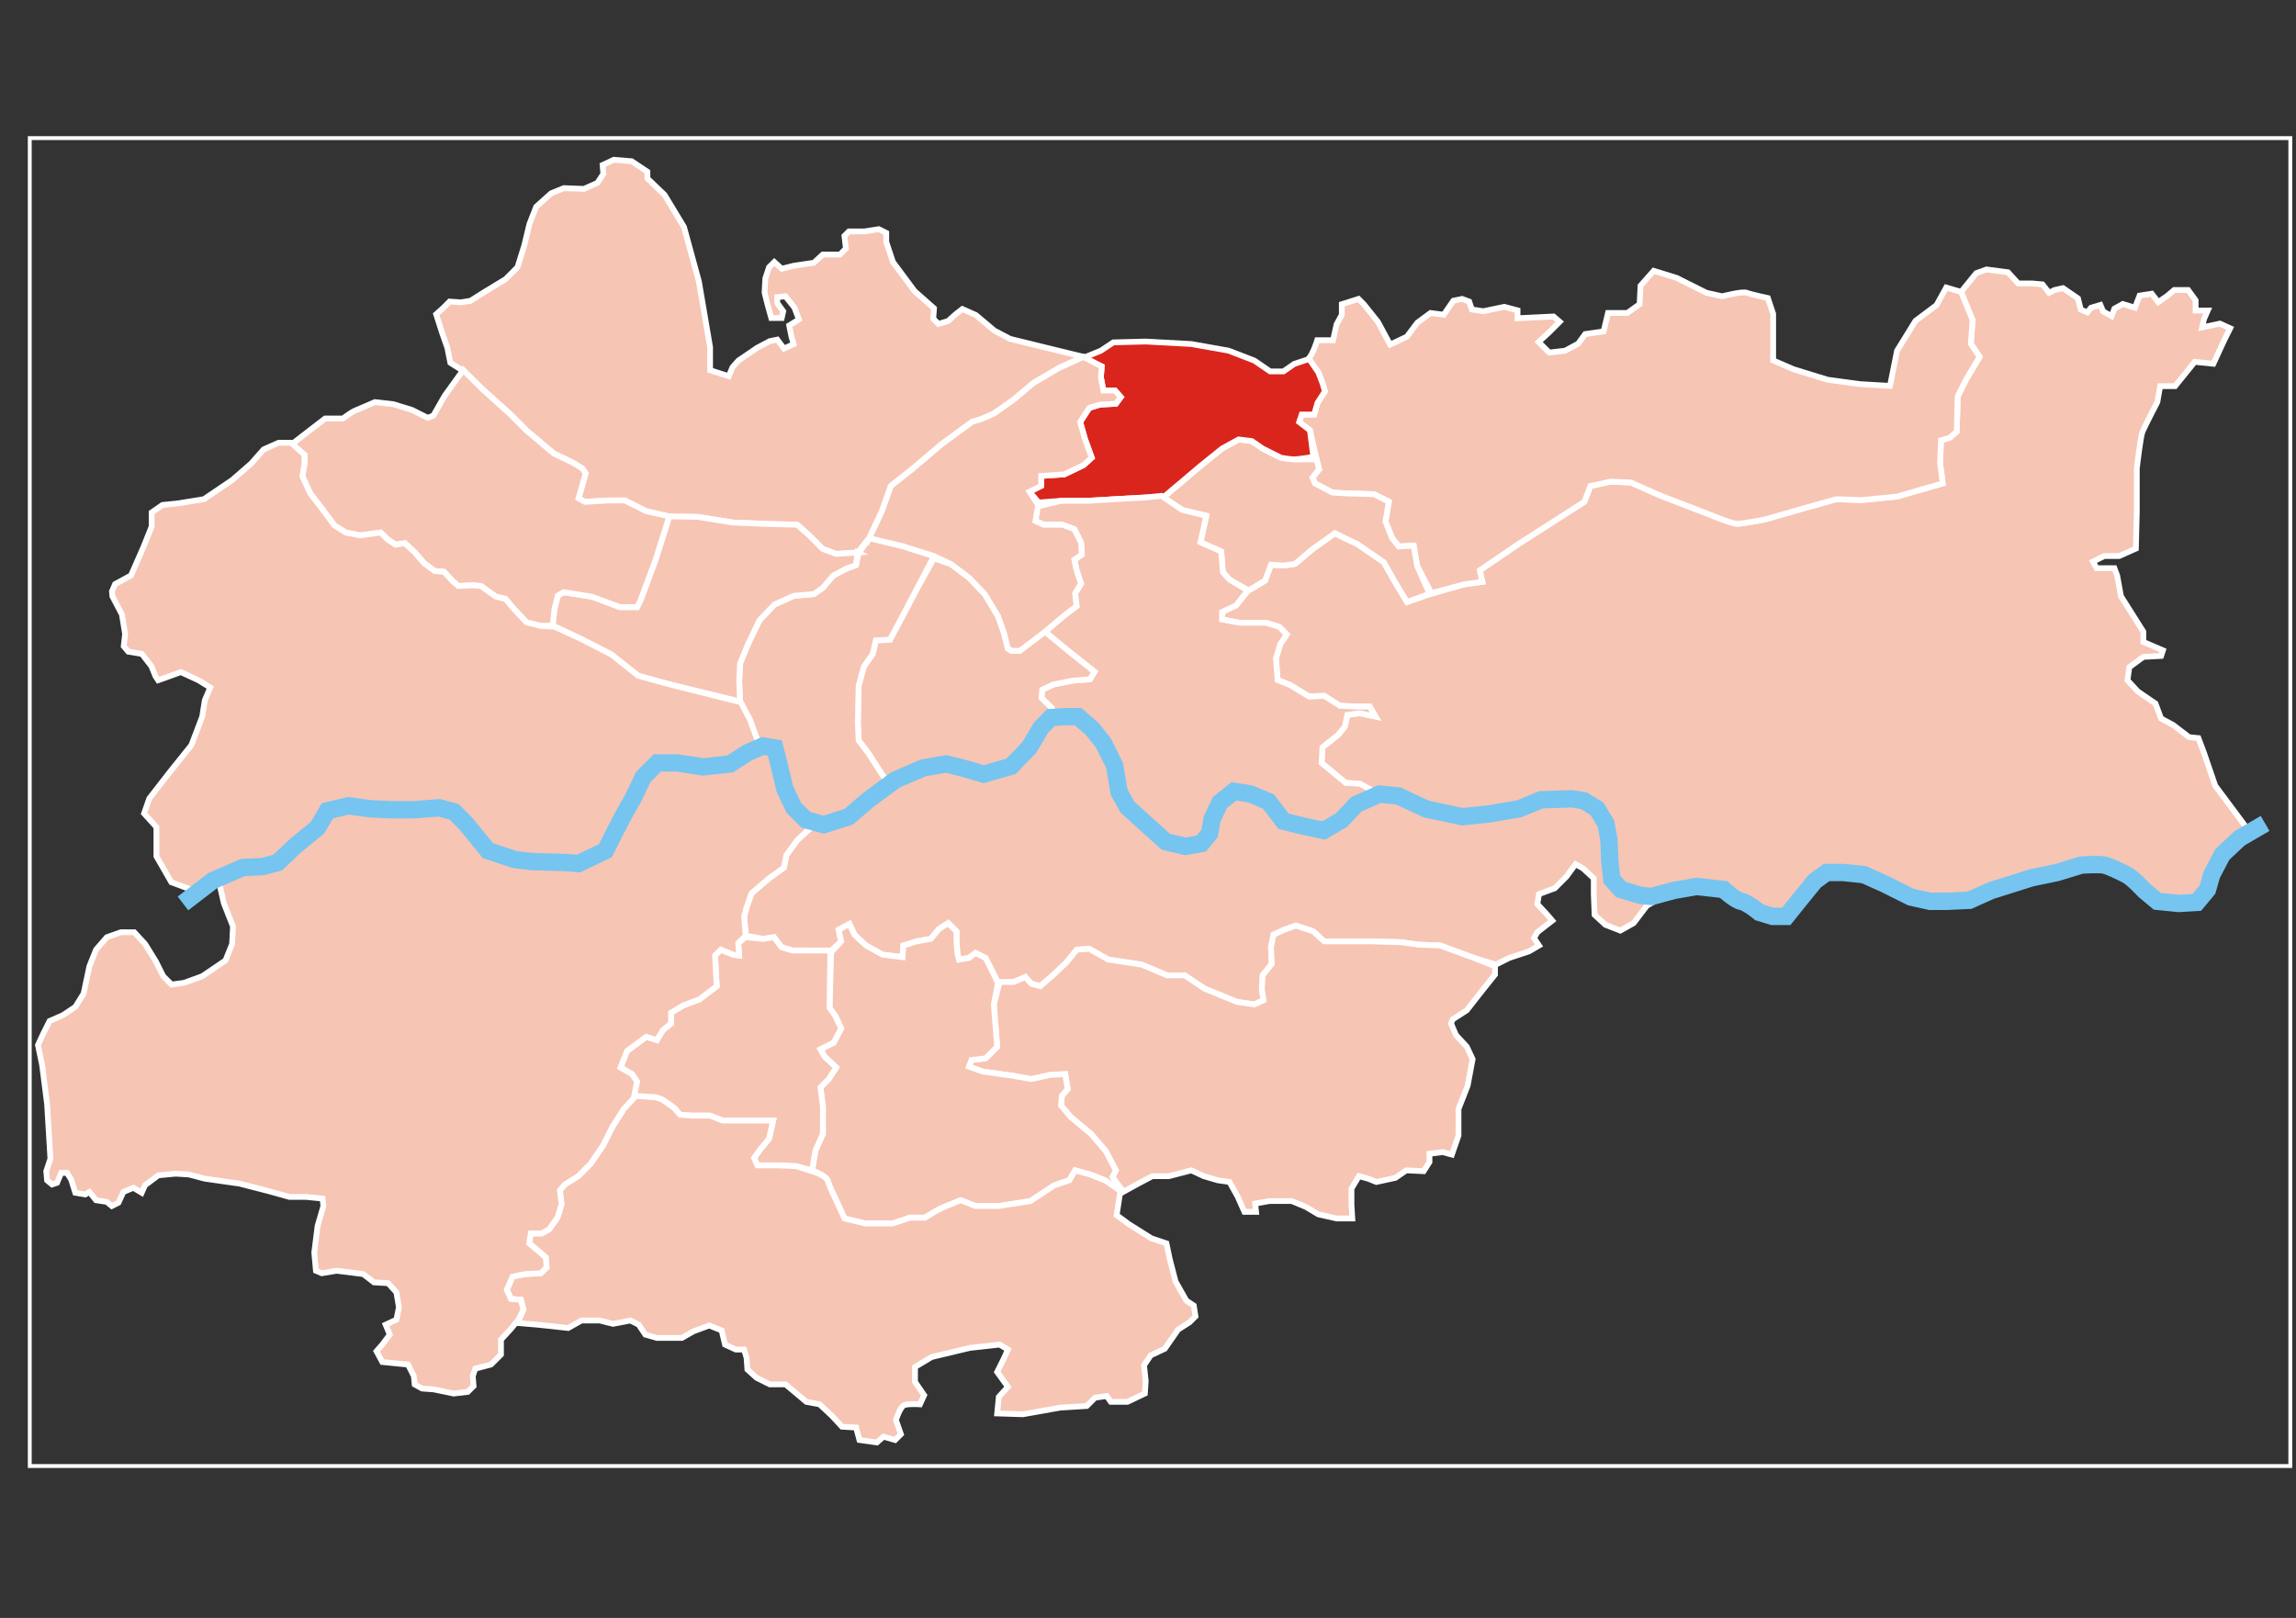
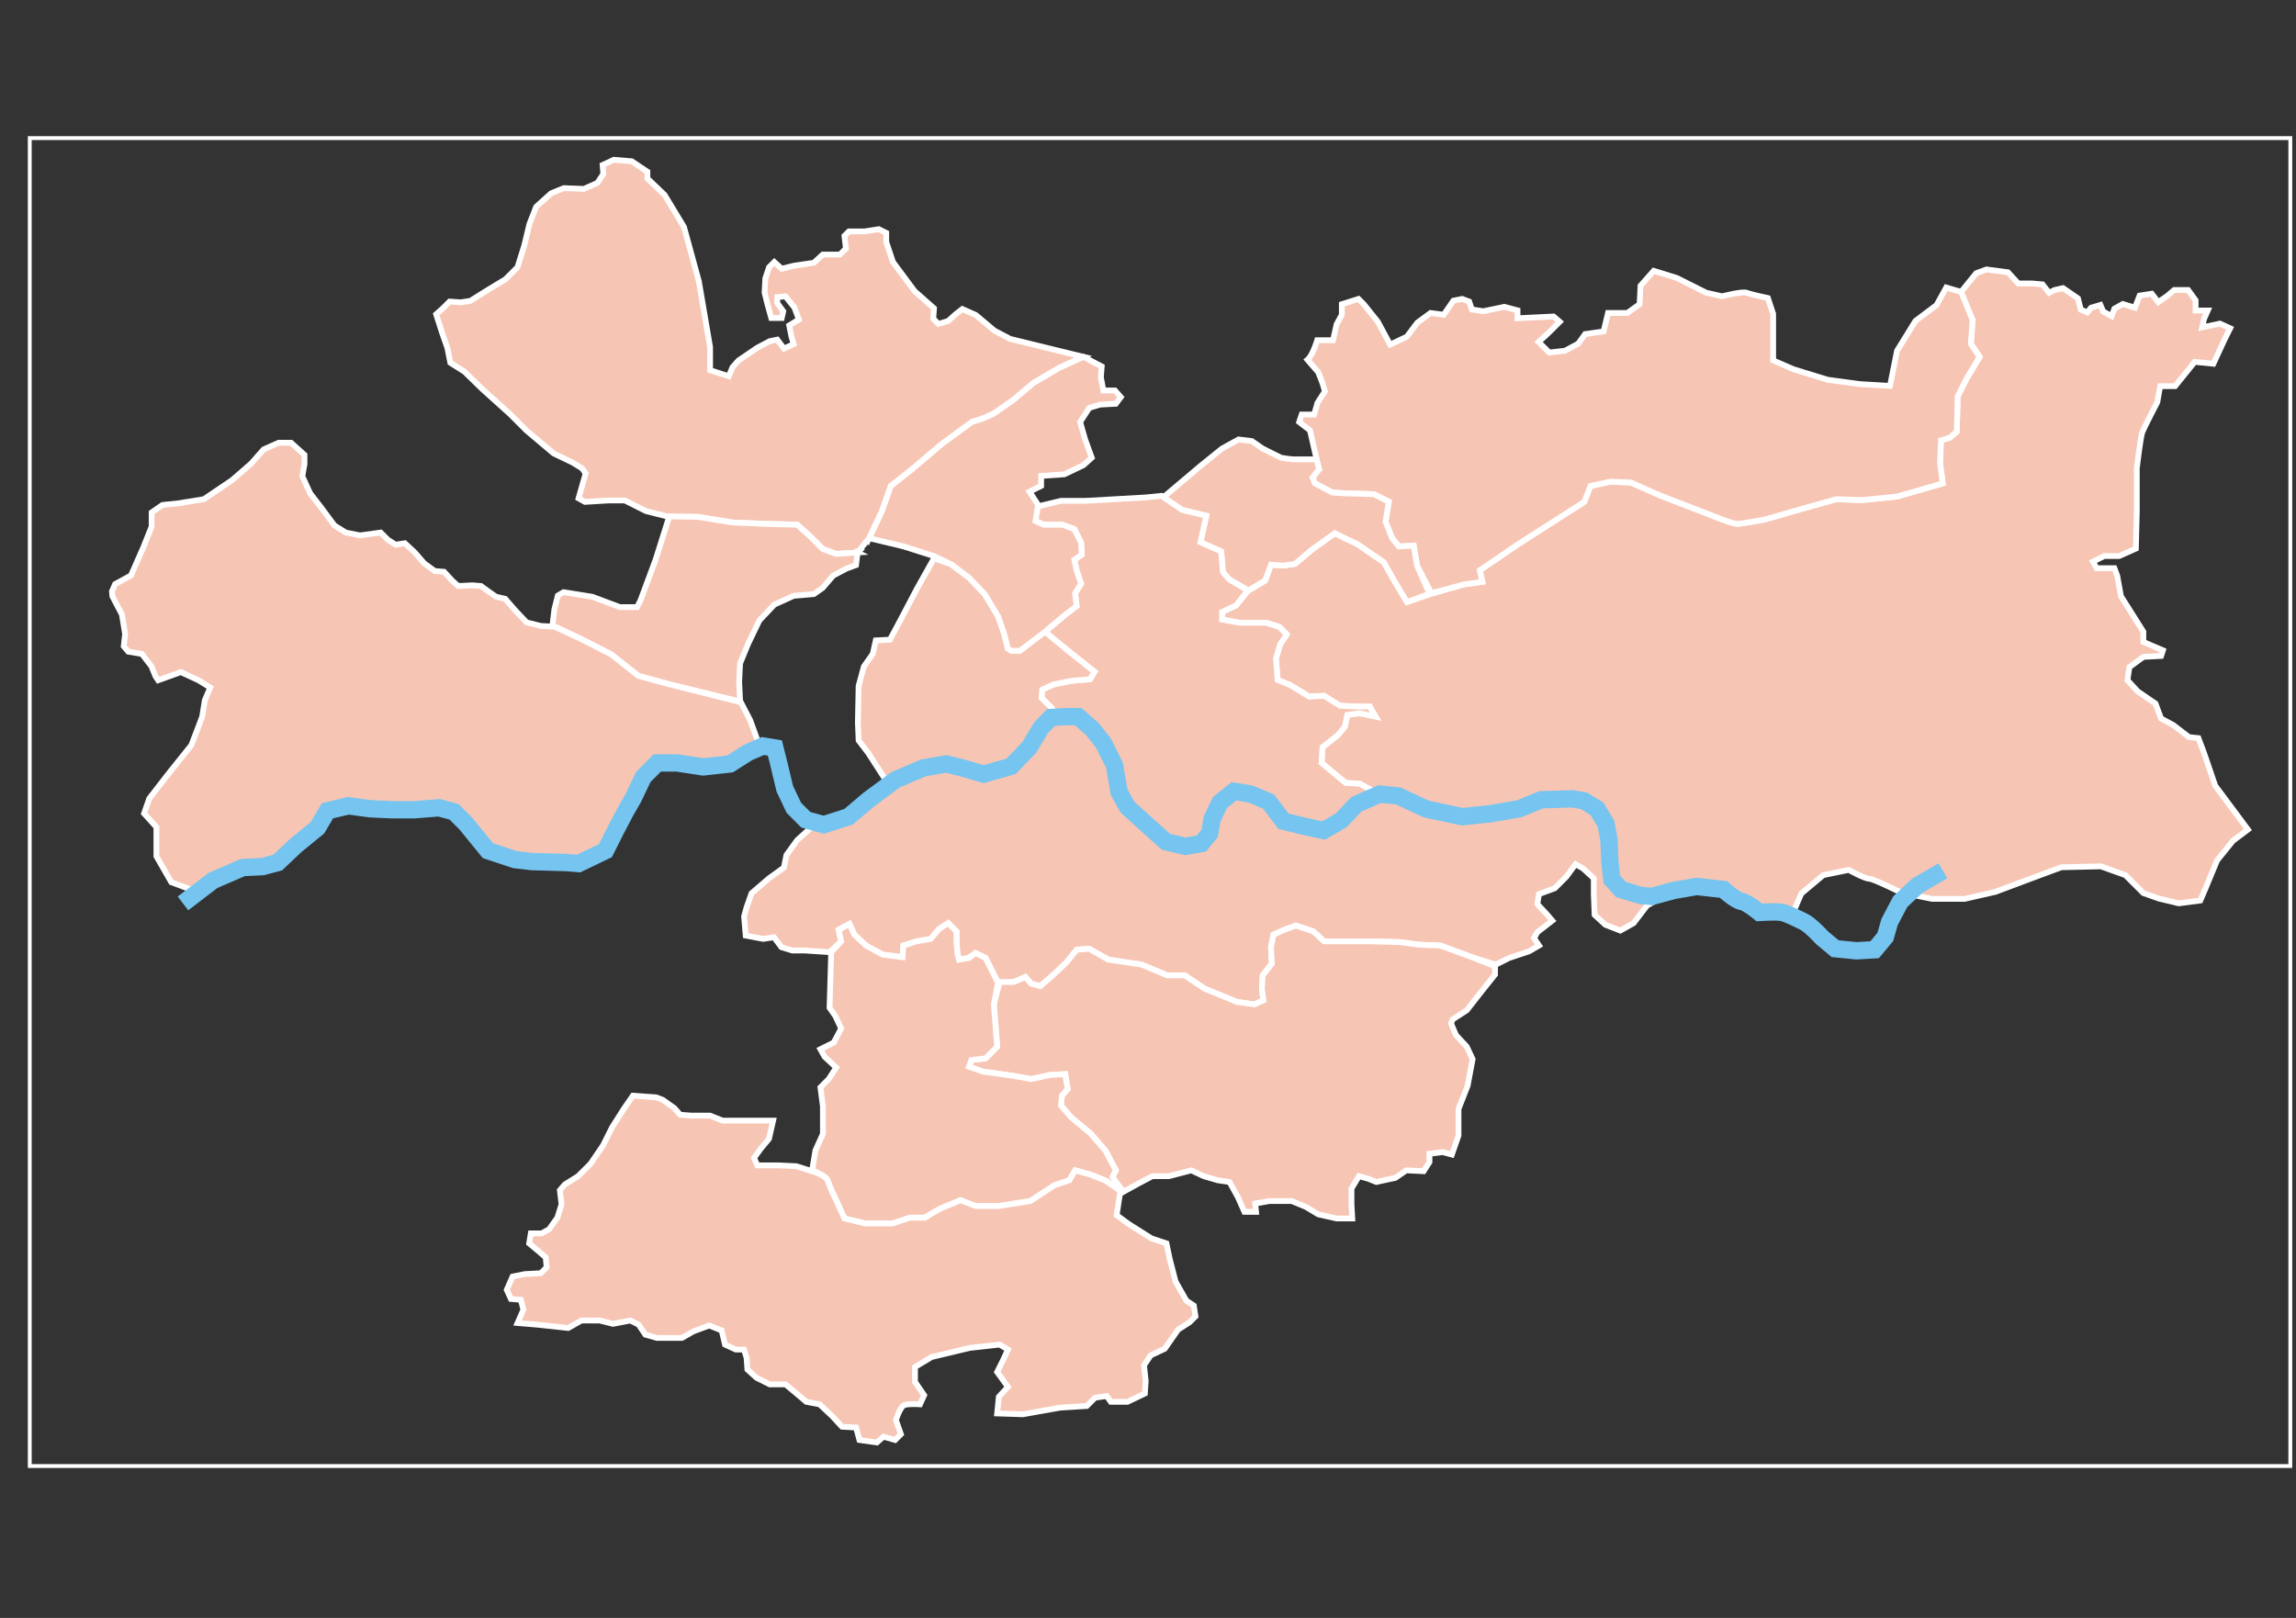
<svg xmlns="http://www.w3.org/2000/svg" xml:space="preserve" width="21cm" height="14.8cm" style="shape-rendering:geometricPrecision; text-rendering:geometricPrecision; image-rendering:optimizeQuality; fill-rule:evenodd" viewBox="0 0 210000 148000">
  <rect x="0" y="0" width="210000" height="148000" fill="#333333" stroke="none" />
  <defs>
    <style type="text/css">
   
    .str0 {stroke:#FFFFFF;stroke-width:353}
    .str1 {stroke:#FFFFFF;stroke-width:529}
    .str2 {stroke:#75C5F0;stroke-width:1588}
    .fil0 {fill:none}
    .fil2 {fill:#DA251D}
    .fil1 {fill:#F7C5B4}
   
  </style>
  </defs>
  <g id="mapa">
 </g>
  <g id="Layer 1">
    <rect class="fil0 str0" x="2722" y="12633" width="206758" height="121474" />
    <path class="fil1 str1" d="M179301 26785l1119 2489 -161 2169 804 1205 -1206 2009 -803 1607 -81 3214 -642 563 -804 241 -80 2089 241 1848 -4178 1205 -3214 321 -2330 -80 -2893 804 -3616 1044c0,0 -2089,402 -2571,402 -482,0 -2411,-804 -2411,-804l-4580 -1767 -2731 -1206 -1848 -80 -1849 402 -562 1446 -6026 3857 -3536 2410 241 1045 -1687 241 -3229 931 -1973 683 -1139 -1897 -986 -1746 -2429 -1669 -1138 -532 -911 -455 -2125 1518 -1518 1290 -1062 152 -1139 -76 -531 1442 -1578 952 -1078 1325 -1290 607 0 683 1593 303 2429 0 1214 380 683 683 -607 911 -379 1290 152 1973 1138 455 1745 1063 1367 -76 1442 911 1517 75 1215 0 531 911 -1442 -303 -1138 151 -228 1063 -607 759 -1442 1138 -76 1442 2201 1822 1290 76 1573 888 2652 884 2973 884 3616 80 2571 -321 4017 -804 2732 0 1848 724 563 1526 402 1688 -161 2008 723 1768 2089 884 2774 -468 2208 -175 2330 0 1848 884 1527 1125 1767 562 1607 -401 723 -1688 2009 -1687 2330 -482c0,0 1447,803 1848,803 402,0 2973,1286 2973,1286l2813 562 2973 0 2812 -642 3214 -1206 2812 -1044 3616 -81 2250 804 1637 1638 1452 513 1793 427 1964 -257 512 -1195 1025 -2477 1452 -1793 1366 -1025 -2989 -4013 -1024 -2989 -513 -1366 -854 -86 -1451 -1110 -1110 -597 -513 -1367 -1622 -1110 -940 -1025 171 -1195 1281 -939 1623 -86 170 -512 -1793 -769 0 -939 -2049 -3245 -342 -1879 -256 -683 -1623 0 -341 -598 1025 -512 1366 0 1537 -683 85 -3416 0 -3928c0,0 342,-2903 513,-3330 170,-427 1366,-2733 1366,-2733l256 -1452 1366 0 1794 -2220 1708 171 1024 -2220 513 -1025 -940 -427 -1622 341 171 -768 341 -769 -1110 0 0 -939 -683 -939 -1281 0 -598 512 -854 598 -597 -769 -1111 171 -426 1110 -1111 -341 -768 427 -256 683 -769 -427 -256 -598 -854 256 -342 427 -597 -256 -257 -1025 -1366 -939 -768 171 -513 256 -597 -769 -940 -85 -1281 0 -939 -1025 -1964 -256 -939 342 -1452 1793z" />
    <path class="fil1 str1" d="M179375 26702l1045 2572 -161 2169 804 1205 -1206 2009 -803 1607 -81 3214 -642 563 -804 241 -80 2089 241 1848 -4178 1205 -3214 321 -2330 -80 -2893 804 -3616 1044c0,0 -2089,402 -2571,402 -482,0 -2411,-804 -2411,-804l-4580 -1767 -2731 -1206 -1848 -80 -1849 402 -562 1446 -6026 3857 -3536 2410 241 1045 -1687 241 -2973 803 -1318 -2528 -304 -1822 -1366 76 -607 -759 -607 -1518 303 -1821 -1366 -683 -2580 -76 -1215 -76 -1593 -835 -228 -531 607 -759 -227 -911 -608 -2656 -986 -759 227 -683 1139 0 303 -1062 683 -1063 -227 -759 -380 -986 -986 -1139c482,-401 891,-1790 891,-1790l1446 0 321 -1447 482 -884 0 -964 1527 -482 482 482 1286 1607 1125 2089 1526 -723 965 -1285 1205 -884 1205 160 884 -1285 803 -161 643 241 241 723 1045 161 1928 -402 1205 322 0 723 3295 -161 562 482 -964 964 -964 884 964 965 1446 -161 1206 -643 642 -884 1688 -241 401 -1687 1768 0 1125 -804 80 -1687 1206 -1366 2089 643 2732 1366 1446 321c0,0 1848,-482 2250,-321 402,160 1928,482 1928,482l482 1446 0 4259 1848 803 3134 964 2973 402 2732 161 643 -3214 1687 -2732 1928 -1446 884 -1607 1366 401z" />
    <path class="fil1 str1" d="M106382 45511l1746 1138 2201 531 -531 2429 1897 835 152 1897 607 683 1745 987 1518 -911 531 -1442 1139 76 1062 -152 1518 -1290 2125 -1518 911 455 1138 532 2429 1669 986 1746 1139 1897 2049 -759 -1138 -2580 -304 -1822 -1366 76 -607 -759 -607 -1518 303 -1821 -1366 -683 -2580 -76 -1215 -76 -1593 -835 -228 -531 607 -759 -227 -911c0,0 -1670,0 -2050,0 -379,0 -1214,-151 -1214,-151l-1670 -835 -986 -683 -1214 -152 -1518 835 -1973 1594 -3416 2884z" />
-     <path class="fil2 str1" d="M119739 32836l835 1215 380 986 227 759 -683 1063 -303 1062 -1139 0 -227 683 986 759 304 2429c0,0 -1366,227 -1746,227 -379,0 -1214,-151 -1214,-151l-1670 -835 -986 -683 -1214 -152 -1518 835 -1973 1594 -3416 2884 -1669 0 -2733 151c0,0 -2352,152 -2732,152 -379,0 -2201,0 -2201,0l-2049 152 -834 -987 1062 -531 0 -911 2125 -151 1746 -835 758 -683 -607 -1670 -455 -1594 835 -1290 986 -303 1442 -76 456 -607 -532 -608 -1062 0 -228 -1214 76 -987 -1745 -758 1669 -683 1139 -759 2960 -76 4174 227 3415 608 2353 910 1442 987 1214 0 986 -683 1366 -456z" />
    <path class="fil1 str1" d="M126039 72604l-2277 1442 -2125 1442 -2049 76 -2201 -683 -1746 -1973 -1897 -607 -1746 986 -1214 2429 -1138 1214 -1594 304 -2049 -987 -2732 -2808 -1215 -2353 -1138 -2732 -911 -1290 -1366 -1214 -2201 0 -227 -1056 -955 -956 68 -751 1024 -478 1707 -341 1638 -137 410 -683 -2321 -1843 -2253 -1775 1775 -1502 1160 -887 -136 -1161 546 -887 -410 -1229 -205 -956 683 -478 -68 -1092 -615 -1229 -1092 -409 -1707 0 -751 -342 69 -1297 2267 -547c0,0 1822,0 2201,0 380,0 2732,-152 2732,-152l2733 -151 1518 -152 1897 1290 2201 531 -531 2429 1897 835 152 1897 607 683 1669 987 -1062 1366 -1290 607 0 683 1593 303 2429 0 1214 380 683 683 -607 911 -379 1290 152 1973 1138 455 1745 1063 1367 -76 1442 911 1517 75 1215 0 531 911 -1442 -303 -1138 151 -228 1063 -607 759 -1442 1138 -76 1442 2201 1822 1290 76 1670 910z" />
    <path class="fil1 str1" d="M74465 75452l-1551 1402 -987 1366 -228 1139 -1366 986 -1594 1366 -455 1291 -228 834 152 1746 1594 304 987 -152 683 910 986 304 1139 0 2276 152 1063 -987 -228 -1062 987 -532 455 987 1063 987 1518 835 1821 227 76 -1062 1214 -380 1290 -227 759 -911 835 -531 759 759 0 910 76 1063 152 607 910 -152 608 -455 910 455 1139 2277 1442 -76 1062 -455 531 607 835 227 1139 -986 1214 -1139 986 -1214 1139 -76 1745 987 3036 455 2353 987 1594 0 1821 1214 2960 1214 1594 228 834 -379 -151 -987 75 -1290 835 -1063 -76 -1518 228 -1138 987 -455 1062 -380 1594 532 987 910 4250 0 2732 76 1669 228 1974 76 2883 1062 2201 683 1215 -607 1821 -607 911 -531 -456 -683 304 -532 1366 -1062 -455 -531 -911 -987 152 -911 1442 -531 1062 -1062 835 -1139 683 380 987 910 0 1442 76 1898 986 910 1366 532 1215 -683 1214 -1594 1442 -835 709 -514 -2812 402 -2089 -884 -723 -1768 161 -2008 -402 -1688 -563 -1526 -1848 -724 -2732 0 -4017 804 -2571 321 -3616 -80 -2973 -884 -2724 -884 -2108 1464 -2125 1442 -2049 76 -2201 -683 -1746 -1973 -1897 -607 -1746 986 -1214 2429 -1138 1214 -1594 304 -2049 -987 -2732 -2808 -1215 -2353 -1138 -2732 -911 -1290 -1366 -1214 -1844 -245 -1562 1043 -651 1239 -782 1044 -455 717 -1563 522 -1823 782 -911 -65 -1237 -783 -1433 -195 -1628 0 -1171 587 -2279 1369 -1498 913 -1172 1109 -716 847 -1758 783 -1693 -65z" />
    <path class="fil1 str1" d="M91431 89832l-531 2049 304 3871 -1063 1062 -1290 152 -228 607 1291 455 2732 380 1669 303 1746 -379 1366 -76 228 1366 -532 607 -76 911 911 1062 1822 1518 1366 1594 910 1746 -303 607 835 1442 1517 -835 1291 -683 1518 0 2049 -531 1138 531 1290 379 1063 152 759 1366 607 1366 1062 0 -76 -759 1291 -227 2049 0 1290 531 1138 683 1670 379 1442 0 -76 -1290 0 -1442 683 -1138 835 228 759 303 1745 -379 987 -683 1594 76 531 -835 0 -759 1214 -152 835 228 607 -1746 0 -2428 835 -2125 455 -2429 -531 -1138 -986 -1063 -456 -1062 152 -380 1290 -835 1366 -1745 1214 -1518 0 -759 -2125 -835 -2883 -1062 -1974 -76 -1669 -228 -2732 -76 -4250 0 -987 -910 -1594 -532 -1062 380 -987 455 -228 1138 76 1518 -835 1063 -75 1290 151 987 -834 379 -1594 -228 -2960 -1214 -1821 -1214 -1594 0 -2353 -987 -3036 -455 -1745 -987 -1139 76 -986 1214 -1214 1139 -1139 986 -835 -227 -531 -607 -1062 455 -1291 0z" />
    <path class="fil1 str1" d="M91280 89908l-380 1973 304 3871 -1063 1062 -1290 152 -228 607 1291 455 2732 380 1669 303 1746 -379 1366 -76 228 1366 -532 607 -76 911 911 1062 1822 1518 1366 1594 910 1746 -303 607 866 1179 -107 111 -1442 -987 -1366 -531 -1366 -379 -532 910 -1366 456 -2201 1442 -2883 455 -2125 0 -1367 -531c0,0 -1290,531 -1669,683 -380,152 -1594,911 -1594,911l-1366 0 -1594 531 -2504 0 -1898 -456 -834 -1821c0,0 -532,-1063 -683,-1594 -152,-531 -1442,-986 -1442,-986l303 -1822 683 -1518 0 -2504 -227 -1746 759 -759 683 -1062 -1063 -987 -379 -683 1214 -607 683 -1290 -531 -1138 -532 -759 152 -5085 911 -987 -228 -1062 987 -532 455 987 1063 987 1518 835 1821 227 76 -1062 1214 -380 1290 -227 759 -911 835 -531 759 759 0 910 76 1063 152 607 910 -152 608 -455 910 455 1139 2277z" />
-     <path class="fil1 str1" d="M74280 107060l-1442 -380 -1594 -76 -1973 0 -304 -683 607 -835 759 -910 380 -1670 -1139 0 -1745 0 -1746 0 -1138 -455 -1670 0 -1062 -76 -532 -607 -1062 -759 -607 -228 -2125 0 379 -1442 -455 -683 -1063 -607 608 -1518 1745 -1290 987 303 531 -910 759 -607 0 -987 1138 -683 1442 -531 1594 -1215 -152 -2808 531 -531 1139 456 531 75 -76 -1138 683 -531 1594 152 987 -152 683 910 986 304 1139 0 2352 0 -76 5237 532 759 531 1138 -683 1290 -1214 607 379 683 1063 987 -683 1062 -759 759 227 1746 0 2504 -683 1518 -303 1822z" />
    <path class="fil1 str1" d="M102512 108957l-76 228 -304 1973 1139 835 2049 1290 1366 455 304 1442 531 2049 986 1746 683 455 152 987 -531 531 -1063 683 -1214 1746 -1290 607 -607 910 152 1442 -76 1139 -1594 759 -1518 0 -379 -532 -1063 152 -759 759 -2428 152 -3416 607 -2352 -76 152 -1518 834 -910 -986 -1366 531 -1063 455 -987 -759 -455 -2732 304 -3491 834 -1518 911 0 1366 835 1215 -379 834c0,0 -1063,-76 -1442,76 -380,152 -759,1366 -759,1366l455 1291 -531 531 -1063 -304 -607 531 -1593 -227 -304 -1139 -1290 -76 -911 -986 -1138 -1063 -1215 -227 -986 -835 -911 -759 -1442 0 -1214 -607 -835 -759 -76 -1063 -228 -759 -758 0 -987 -455 -304 -1290 -1138 -455 -1442 531 -1063 607 -2276 0 -1063 -304 -607 -910 -759 -380 -1594 304 -1214 -304 -1670 0 -1214 683 -2808 -303 -1821 -152 531 -1214 -228 -911 -910 -76 -380 -835 531 -1214 1139 -228 1442 -76 531 -531 -76 -911 -607 -531 -911 -759 152 -911 987 0 683 -379 759 -1062 379 -1215 -152 -1290 456 -531 1214 -759 1138 -1139 1139 -1669 835 -1670 1062 -1669 835 -1215 2125 152 607 228 1062 759 532 607 1062 76 1670 0 1138 455 1746 0 1745 0 1139 0 -380 1670 -759 910 -607 835 304 683 1973 0 1594 76 1442 456c0,0 1290,379 1442,910 151,531 683,1594 683,1594l834 1821 1898 456 2504 0 1594 -531 1366 0c0,0 1214,-759 1594,-911 379,-152 1669,-683 1669,-683l1367 531 2125 0 2883 -455 2201 -1442 1366 -456 532 -910 1366 379 1366 531 1442 987z" />
    <path class="fil1 str1" d="M96623 65749l-1388 899 -651 1239 -782 1044 -455 717 -1563 522 -1823 782 -911 -65 -1237 -783 -1433 -195 -1628 0 -1171 587 -2182 1466 -1980 -3072 -887 -1161 -68 -1638 68 -3345 478 -1775 819 -1161 273 -1229 1297 -68 1024 -1912 1434 -2730 1570 -2799 1570 546 1639 1229 1433 1502 1229 2048 546 1570 342 1365 341 205 751 0 2116 -1912 2390 1980 2321 1843 -410 683 -1638 137 -1707 341 -1024 478 -68 751 955 956 410 955z" />
-     <path class="fil1 str1" d="M81399 71962l-1595 816 -1172 1109 -716 847 -1758 783 -1654 -142 -1638 -1092 -1093 -2526 -614 -2389 -478 -888 -478 -273 -751 478 -846 -2819 -918 -1640 -80 -1848 80 -1688 724 -1767 1044 -2170 1366 -1446 1768 -803 1848 -161 803 -563 965 -1125 1205 -642 884 -322 237 -1097 1024 -1434 1365 410 1707 409 2799 888 -1570 3004 -1434 2730 -1024 1912 -1297 68 -273 1229 -819 1161 -478 1775 -68 3345 68 1638 887 1161 1980 3072z" />
    <path class="fil1 str1" d="M79488 49228l1433 342 1707 409 2799 888 1570 751 1639 1229 1433 1502 1229 2048 546 1570 342 1365 341 205 751 0 2253 -1707 1775 -1502 1160 -887 -136 -1161 546 -887 -410 -1229 -205 -956 683 -478 -68 -1092 -615 -1229 -1092 -409 -1707 0 -751 -342 239 -1467 -786 -1212 1062 -531 0 -911 2125 -151 1746 -835 758 -683 -607 -1670 -455 -1594 835 -1290 986 -303 1442 -76 456 -607 -532 -608 -1062 0 -228 -1214 76 -987 -1685 -880 -2253 1024 -2321 1366 -1775 1502 -1844 1297 -1092 478 -887 273 -2799 2048 -2731 2321 -1912 1502 -819 2321 -1160 2457z" />
    <path class="fil1 str1" d="M78437 50541l1051 -1313 1160 -2457 819 -2321 1912 -1502 2731 -2321 2799 -2048 887 -273 1092 -478 1844 -1297 1775 -1502 2321 -1366 2253 -1024 -3072 -751 -3619 -887 -1433 -751 -1707 -1434 -1229 -546 -614 478 -683 614 -887 273 -478 -477 68 -956 -1775 -1570 -1980 -2663 -614 -1843 0 -819 -683 -342 -1297 205 -1434 0 -409 410 136 1160 -546 547 -1570 0 -819 750 -1843 274 -1093 273 -682 -615 -478 478 -342 1024 -68 1297 273 1092 341 1229 956 0 137 -614 -546 -751 0 -546 751 -68 819 1024 409 1092 -887 546 205 1024 205 683 -888 409 -614 -819 -683 137 -1161 614 -1706 1161 -546 614 -342 819 -1707 -546 0 -2116 -1024 -6008 -1365 -4983 -1775 -2936 -1570 -1502 0 -614 -1434 -956 -1638 -137 -1024 478 68 820 -546 819 -1229 546 -1843 -68 -1161 478 -1365 1228 -614 1571 -478 1979 -615 1980 -1092 1092 -1912 1161 -1297 819 -887 137 -1024 -69 -615 615 -614 546 546 1707 478 1365 273 1365 1297 820 1574 1538 2604 2348 1498 1499 2474 2087 1758 848 846 521 326 457 -651 2282 586 326 2148 -130 1498 0 1953 978 2083 522 2605 0 3255 521 3256 131 2604 65 1107 978 1237 1239 1237 457 1953 -131z" />
    <path class="fil1 str1" d="M78437 50541l-142 1150 -884 322 -1205 642 -965 1125 -803 563 -1848 161 -1768 803 -1366 1446 -1044 2170 -724 1767 -80 1688 86 1792 -6445 -1565 -2865 -782 -912 -718 -1562 -1239 -2800 -1434 -2580 -1217 174 -1468 315 -1262 526 -315 2627 420 2523 946 1576 0 316 -630 1366 -3679 1261 -3994 2574 48 3255 521 3256 131 2604 65 1107 978 1237 1239 1237 457 1953 -131z" />
-     <path class="fil1 str1" d="M50564 57215l-1100 43 -1302 -326 -1107 -1174 -846 -978 -847 -196 -651 -456 -716 -522 -781 -65 -1302 65 -521 -456 -782 -848 -846 -65 -977 -718 -846 -978 -911 -847 -847 130 -716 -457 -651 -652 -1888 261 -1302 -261 -1042 -652 -1107 -1500 -1107 -1434 -716 -1565 195 -1109 0 -847 -1237 -913 1433 -1109 1692 -1304 1628 0c0,0 781,-587 1107,-718 325,-130 1823,-782 1823,-782l1693 196 1693 521 1432 718 521 -196 1042 -1826 1692 -2348 1693 1696 2604 2348 1498 1499 2474 2087 1758 848 846 521 326 457 -651 2282 586 326 2148 -130 1498 0 1953 978 2114 474 -1261 3994 -1366 3679 -316 630 -1576 0 -2523 -946 -2627 -420 -526 315 -315 1262 -140 1468z" />
    <path class="fil1 str1" d="M19944 79990l-1721 1662 -2552 -949 -1365 -2375 0 -2670 -1128 -1247 475 -1365 1840 -2374 2008 -2503 993 -2612 240 -1505 497 -1162 -1077 -664 -1616 -747 -912 332 -1160 415 -249 -374 -372 -913 -870 -1120 -1244 -208 -414 -497 125 -1121 -291 -1784 -870 -1660 -41 -457 290 -664 1450 -788 1130 -2576 759 -1897 0 -1290 987 -683 1442 -152 2352 -380 2581 -1745 1745 -1518 1139 -1290 1366 -607 1138 0 1229 1106 0 847 -195 1109 716 1565 1107 1434 1107 1500 1042 652 1302 261 1888 -261 651 652 716 457 847 -130 911 847 846 978 977 718 846 65 782 848 521 456 1302 -65 781 65 716 522 651 456 847 196 846 978 1107 1174 1302 326 1237 65 2409 1109 2800 1434 1562 1239 912 718 2865 782 6510 1631 847 1630 979 2676 -1703 757 -1980 615 -1638 273 -1912 -68 -1911 68 -1639 1229 -1297 2184 -1433 2731 -1999 2532 -1484 474 -2612 -296 -2493 -178 -2611 -1247 -3858 -3680 -4036 594 -2434 -475 -4095 59 -2315 2374 -3264 2671 -2315 0 -2612 831z" />
-     <path class="fil1 str1" d="M19944 79990l148 963 380 1669 835 2125 -76 1594 -608 1518 -2125 1442 -1669 607 -1139 152 -758 -759 -683 -1366 -987 -1594 -987 -1063 -1214 0 -1290 456 -987 1138 -607 1518 -531 2504 -759 1215 -1138 759 -1215 531 -607 1214 -455 987 379 1821 456 3567 303 5009 -379 1139 76 834 455 380 455 -152 380 -911 531 0 379 607 380 1215 911 152 379 -228 607 759 987 152 455 379 607 -304 456 -986 910 -380 759 456 304 -683 1214 -911 1594 -152 1214 76 1442 380 3188 455 2656 683 1897 531 1518 0 1518 152 76 683 -531 1821 -304 2429 152 1670 531 227 1366 -227 2429 303 986 759 1290 76 759 835 228 1366 -228 1138 -986 456 379 910 -683 911 -531 607 531 987 1518 152 835 76 531 1062 76 759 683 379 1063 76 1821 380 1290 -152 531 -531 -75 -911 227 -683 1442 -379 911 -911 0 -1366 911 -987 683 -835 455 -910 -228 -911 -910 -76 -380 -835 531 -1214 1139 -228 1442 -76 531 -531 -76 -911 -607 -531 -911 -759 152 -911 987 0 683 -379 759 -1062 379 -1215 -152 -1290 456 -531 1214 -759 1138 -1139 1139 -1669 835 -1670 1062 -1669 911 -987 303 -1518 -455 -683 -1063 -607 608 -1518 1745 -1290 987 303 531 -910 759 -607 0 -987 1138 -683 1442 -531 1594 -1215 -152 -2808 531 -531 1139 456 531 75 -76 -1138 683 -683 -152 -1746 228 -834 455 -1291 1594 -1366 1366 -986 228 -1139 987 -1366 1590 -1479 -1638 -1092 -1093 -2526 -614 -2389 -478 -888 -478 -273 -751 478 -1570 614 -1980 615 -1638 273 -1912 -68 -1911 68 -1639 1229 -1297 2184 -1433 2731 -1999 2532 -1484 474 -2612 -296 -2493 -178 -2611 -1247 -3858 -3680 -4036 594 -2434 -475 -4095 59 -2315 2374 -3264 2671 -2315 0 -2612 831z" />
-     <path class="fil0 str2" d="M16736 82642l2734 -2097 2735 -1184 1822 -92 1368 -364 1640 -1550 2005 -1640 912 -1550 1914 -455 2005 273 2005 91 2005 0 2278 -182 1368 365 1093 1093 2005 2461 2461 820 1550 183 3190 91 1093 91 2461 -1185 912 -1823 911 -1731 729 -1276 912 -1914 1275 -1276 1823 0 2370 364 2461 -273 1654 -1053 1354 -588 1093 182 365 1459 547 2278 820 1732 1094 1094 1640 455 2279 -729 1823 -1549 2460 -1823 2552 -1094 2097 -364 1458 364 1970 571 2508 -722 1668 -1739 1064 -1793 908 -924 1281 -85 1195 0 1281 1110 1025 1281 1025 2049 427 2477 768 1366 1794 1623 1708 1537 1793 427 1452 -257 768 -939 210 -1281 729 -1537 1281 -1025 1537 256 1623 684 1366 1793 1708 427 1964 427 1623 -939 1366 -1452 2135 -940 1708 171 2561 1196 3307 704 2552 -273 2643 -456 2005 -820 2826 -91 1093 182 1185 729 820 1367 274 1459 91 2096 182 1549 821 912 1822 547 1003 91 2005 -547 2096 -365 2461 274c0,0 1094,1002 1641,1093 547,92 1640,1003 1640,1003l1185 364 1276 0 1094 -1367 1515 -1864 1073 -780 1562 0 1854 195 1952 878 2342 1171 1757 391 1561 0 2050 -98 1951 -878 3709 -1171 2342 -488 2245 -684c0,0 1561,-97 2049,0 488,98 1464,586 2050,879 585,293 1659,1464 1659,1464l1171 976 1952 195 1659 -98 976 -1171 390 -1366 976 -1854 1562 -1464 2342 -1367" />
+     <path class="fil0 str2" d="M16736 82642l2734 -2097 2735 -1184 1822 -92 1368 -364 1640 -1550 2005 -1640 912 -1550 1914 -455 2005 273 2005 91 2005 0 2278 -182 1368 365 1093 1093 2005 2461 2461 820 1550 183 3190 91 1093 91 2461 -1185 912 -1823 911 -1731 729 -1276 912 -1914 1275 -1276 1823 0 2370 364 2461 -273 1654 -1053 1354 -588 1093 182 365 1459 547 2278 820 1732 1094 1094 1640 455 2279 -729 1823 -1549 2460 -1823 2552 -1094 2097 -364 1458 364 1970 571 2508 -722 1668 -1739 1064 -1793 908 -924 1281 -85 1195 0 1281 1110 1025 1281 1025 2049 427 2477 768 1366 1794 1623 1708 1537 1793 427 1452 -257 768 -939 210 -1281 729 -1537 1281 -1025 1537 256 1623 684 1366 1793 1708 427 1964 427 1623 -939 1366 -1452 2135 -940 1708 171 2561 1196 3307 704 2552 -273 2643 -456 2005 -820 2826 -91 1093 182 1185 729 820 1367 274 1459 91 2096 182 1549 821 912 1822 547 1003 91 2005 -547 2096 -365 2461 274c0,0 1094,1002 1641,1093 547,92 1640,1003 1640,1003c0,0 1561,-97 2049,0 488,98 1464,586 2050,879 585,293 1659,1464 1659,1464l1171 976 1952 195 1659 -98 976 -1171 390 -1366 976 -1854 1562 -1464 2342 -1367" />
  </g>
  <g id="nazwy">
 </g>
</svg>